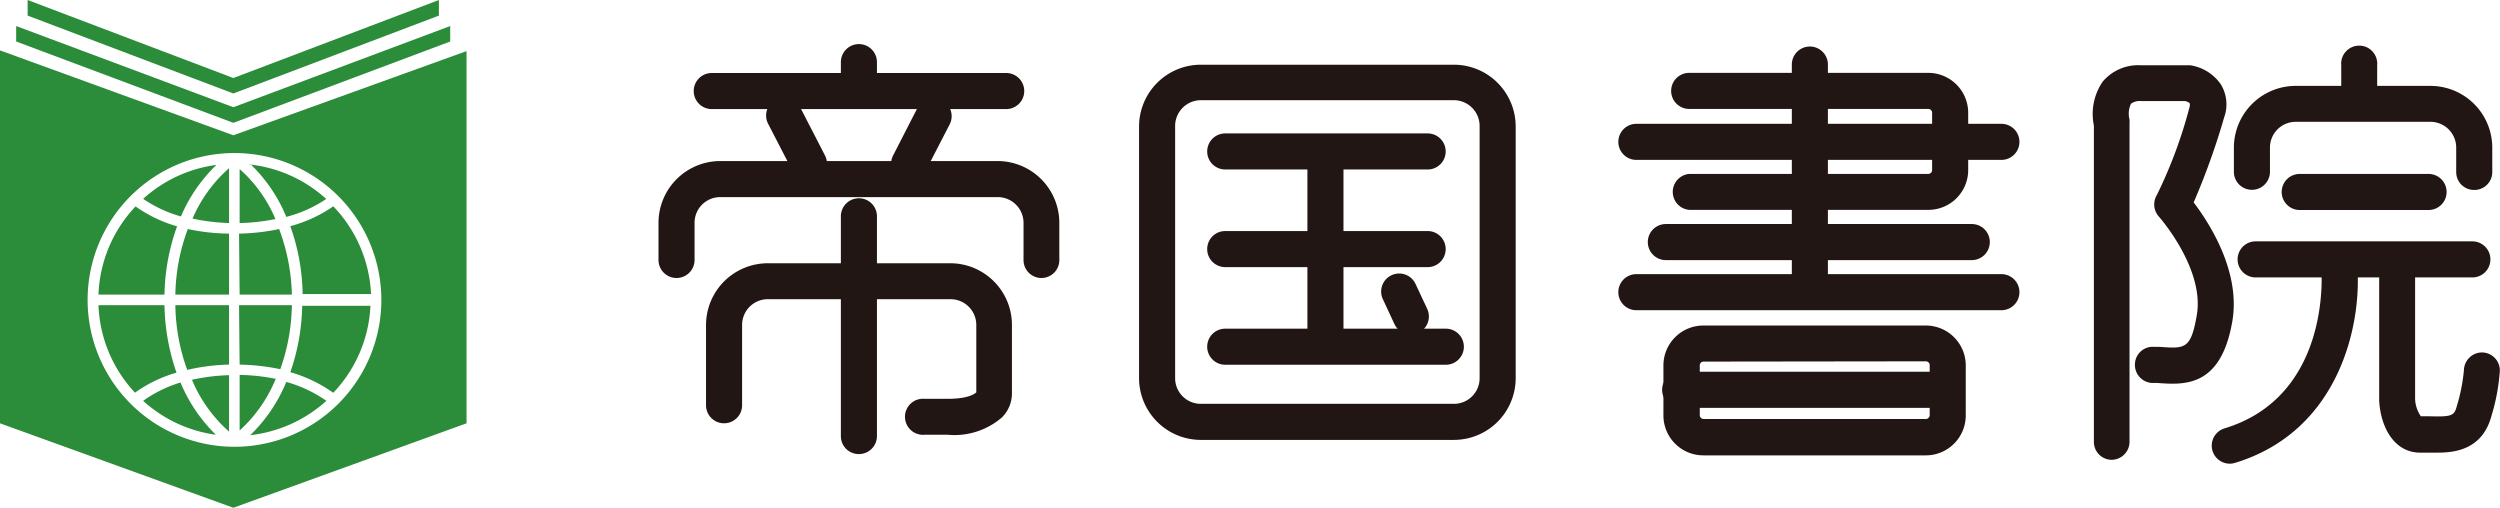
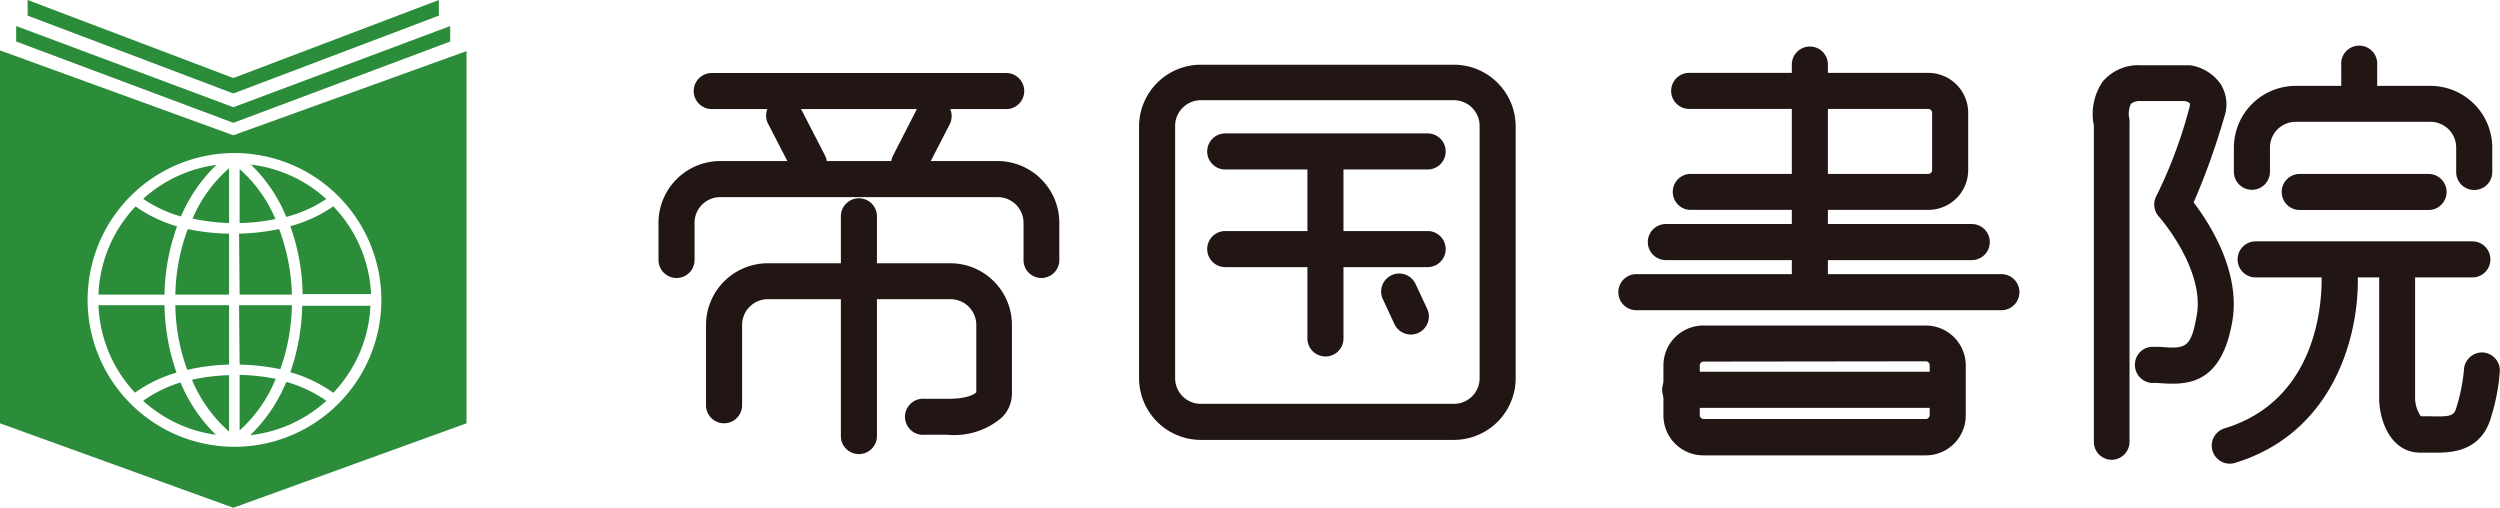
<svg xmlns="http://www.w3.org/2000/svg" viewBox="0 0 174.64 35.47">
  <defs>
    <style>.cls-1{fill:#211613;}.cls-2{fill:#2b8c3a;}</style>
  </defs>
  <g id="レイヤー_2" data-name="レイヤー 2">
    <g id="レイヤー_1-2" data-name="レイヤー 1">
-       <path class="cls-1" d="M60,7.48a1.25,1.25,0,0,1-1.26-1.26V4.34a1.26,1.26,0,1,1,2.52,0V6.22A1.26,1.26,0,0,1,60,7.48Z" />
      <path class="cls-1" d="M98.56,23.37a1.27,1.27,0,0,1-1.15-.73l-.79-1.7a1.26,1.26,0,1,1,2.28-1.07l.8,1.71a1.26,1.26,0,0,1-.61,1.67A1.31,1.31,0,0,1,98.56,23.37Z" />
      <path class="cls-1" d="M60,31.72a1.25,1.25,0,0,1-1.26-1.26V15.11a1.26,1.26,0,0,1,2.52,0V30.46A1.26,1.26,0,0,1,60,31.72Z" />
      <path class="cls-1" d="M70.29,7.62H49.72a1.26,1.26,0,1,1,0-2.52H70.29a1.26,1.26,0,1,1,0,2.52Z" />
      <path class="cls-1" d="M99.73,11.84H85.59a1.26,1.26,0,0,1,0-2.52H99.73a1.26,1.26,0,0,1,0,2.52Z" />
-       <path class="cls-1" d="M139.81,11.17h-25.5a1.26,1.26,0,0,1,0-2.52h25.5a1.26,1.26,0,0,1,0,2.52Z" />
      <path class="cls-1" d="M135.37,28.49h-18a1.26,1.26,0,0,1,0-2.52h18a1.26,1.26,0,0,1,0,2.52Z" />
      <path class="cls-1" d="M137.74,18.17H116.37a1.26,1.26,0,0,1,0-2.52h21.37a1.26,1.26,0,0,1,0,2.52Z" />
      <path class="cls-1" d="M172.71,19.38H157.57a1.26,1.26,0,1,1,0-2.52h15.14a1.26,1.26,0,0,1,0,2.52Z" />
      <path class="cls-1" d="M169.65,14.67h-9a1.26,1.26,0,1,1,0-2.52h9a1.26,1.26,0,0,1,0,2.52Z" />
      <path class="cls-1" d="M139.81,21.67h-25.5a1.26,1.26,0,0,1,0-2.52h25.5a1.26,1.26,0,0,1,0,2.52Z" />
      <path class="cls-1" d="M99.73,18.66H85.59a1.26,1.26,0,0,1,0-2.52H99.73a1.26,1.26,0,0,1,0,2.52Z" />
-       <path class="cls-1" d="M101,25.48H85.59a1.26,1.26,0,0,1,0-2.52H101a1.26,1.26,0,1,1,0,2.52Z" />
      <path class="cls-1" d="M72.75,19.42a1.25,1.25,0,0,1-1.25-1.26v-2.6a1.8,1.8,0,0,0-1.8-1.79H50.31a1.79,1.79,0,0,0-1.79,1.79v2.6a1.26,1.26,0,0,1-2.52,0v-2.6a4.32,4.32,0,0,1,4.31-4.31H69.7A4.32,4.32,0,0,1,74,15.56v2.6A1.25,1.25,0,0,1,72.75,19.42Z" />
      <path class="cls-1" d="M66.2,30.37H64.59a1.26,1.26,0,1,1,0-2.51H66.2c1.5,0,1.9-.37,2-.45V22.7a1.8,1.8,0,0,0-1.79-1.8H53.63a1.8,1.8,0,0,0-1.79,1.8v5.61a1.26,1.26,0,0,1-2.52,0V22.7a4.32,4.32,0,0,1,4.31-4.31H66.38a4.31,4.31,0,0,1,4.31,4.31v4.8a2.36,2.36,0,0,1-.7,1.66A5.08,5.08,0,0,1,66.2,30.37Z" />
      <path class="cls-1" d="M56.51,12.69A1.26,1.26,0,0,1,55.39,12L53.68,8.69a1.26,1.26,0,1,1,2.24-1.15l1.71,3.32a1.25,1.25,0,0,1-.55,1.69A1.17,1.17,0,0,1,56.51,12.69Z" />
      <path class="cls-1" d="M63.51,12.69a1.21,1.21,0,0,1-.58-.14,1.25,1.25,0,0,1-.54-1.69l1.7-3.32a1.26,1.26,0,0,1,2.25,1.15L64.63,12A1.27,1.27,0,0,1,63.51,12.69Z" />
      <path class="cls-1" d="M101.57,30.73H83.88a4.32,4.32,0,0,1-4.31-4.31V8.83a4.32,4.32,0,0,1,4.31-4.31h17.69a4.32,4.32,0,0,1,4.31,4.31V26.42A4.32,4.32,0,0,1,101.57,30.73ZM83.88,7a1.8,1.8,0,0,0-1.79,1.8V26.42a1.79,1.79,0,0,0,1.79,1.79h17.69a1.79,1.79,0,0,0,1.79-1.79V8.83A1.8,1.8,0,0,0,101.57,7Z" />
      <path class="cls-1" d="M172.84,13.27A1.25,1.25,0,0,1,171.58,12V10.31a1.8,1.8,0,0,0-1.79-1.8h-9.43a1.8,1.8,0,0,0-1.79,1.8V12a1.26,1.26,0,0,1-2.52,0V10.31A4.32,4.32,0,0,1,160.36,6h9.43a4.32,4.32,0,0,1,4.31,4.31V12A1.25,1.25,0,0,1,172.84,13.27Z" />
      <path class="cls-1" d="M92.59,24.9a1.26,1.26,0,0,1-1.26-1.26V11.13a1.26,1.26,0,0,1,2.52,0V23.64A1.25,1.25,0,0,1,92.59,24.9Z" />
      <path class="cls-1" d="M126.43,20.77a1.26,1.26,0,0,1-1.26-1.26v-15a1.26,1.26,0,1,1,2.52,0v15A1.25,1.25,0,0,1,126.43,20.77Z" />
      <path class="cls-1" d="M164.81,8.16a1.26,1.26,0,0,1-1.26-1.26V4.56a1.26,1.26,0,1,1,2.51,0V6.9A1.26,1.26,0,0,1,164.81,8.16Z" />
      <path class="cls-1" d="M134.69,14.66H118a1.26,1.26,0,0,1,0-2.51h16.7a.27.27,0,0,0,.27-.27v-4a.27.27,0,0,0-.27-.27H118a1.26,1.26,0,0,1,0-2.52h16.7a2.79,2.79,0,0,1,2.79,2.79v4A2.78,2.78,0,0,1,134.69,14.66Z" />
      <path class="cls-1" d="M134.51,31.81H119A2.79,2.79,0,0,1,116.2,29v-3.5A2.79,2.79,0,0,1,119,22.74h15.53a2.79,2.79,0,0,1,2.79,2.78V29A2.79,2.79,0,0,1,134.51,31.81ZM119,25.26a.26.26,0,0,0-.26.26V29a.27.27,0,0,0,.26.27h15.53a.27.27,0,0,0,.27-.27v-3.5a.27.27,0,0,0-.27-.26Z" />
      <path class="cls-1" d="M147.53,32.12a1.25,1.25,0,0,1-1.26-1.26V8.77a4,4,0,0,1,.61-3.06,3.24,3.24,0,0,1,2.67-1.15H153a3.17,3.17,0,0,1,2.13,1.32,2.67,2.67,0,0,1,.24,2.32,49.39,49.39,0,0,1-2.13,5.94c1.09,1.43,3.3,4.84,2.7,8.31-.8,4.64-3.38,4.44-5.26,4.3l-.37,0a1.26,1.26,0,0,1-1.17-1.34,1.24,1.24,0,0,1,1.34-1.18l.39,0c1.76.13,2.18.17,2.59-2.22.56-3.24-2.62-6.85-2.66-6.89a1.27,1.27,0,0,1-.14-1.48,32.36,32.36,0,0,0,2.3-6.19.49.49,0,0,0,0-.25,1,1,0,0,0-.31-.14h-3.1a1,1,0,0,0-.69.19,1.62,1.62,0,0,0-.1,1.1,2.66,2.66,0,0,1,0,.28V30.86A1.26,1.26,0,0,1,147.53,32.12Z" />
      <path class="cls-1" d="M155.74,32.39a1.26,1.26,0,0,1-.36-2.46c7.38-2.23,6.81-10.72,6.78-11.08a1.26,1.26,0,0,1,2.51-.21c.31,3.76-1.09,11.44-8.56,13.7A1.22,1.22,0,0,1,155.74,32.39Z" />
      <path class="cls-1" d="M170.29,31.62l-.62,0h-.6c-1.85,0-2.77-1.82-2.87-3.62V19a1.26,1.26,0,1,1,2.51,0V27.9a2.31,2.31,0,0,0,.4,1.18c.19,0,.42,0,.65,0,1.54.05,1.69-.06,1.86-.7a12.49,12.49,0,0,0,.5-2.52,1.27,1.27,0,0,1,1.26-1.24h0a1.26,1.26,0,0,1,1.25,1.25,13.86,13.86,0,0,1-.58,3.16C173.44,31.34,171.61,31.62,170.29,31.62Z" />
      <path class="cls-2" d="M31.45,1.82V2.9L16.3,8.58,1.13,2.9V1.82L16.3,7.49ZM16.3,5.45,1.93,0V1.09L16.3,6.53,30.66,1.09V0Zm0,4L0,3.52V29.57l16.3,5.9,16.29-5.9v-26ZM26.64,21A10.26,10.26,0,1,1,16.38,10.69,10.27,10.27,0,0,1,26.64,21ZM10,13.89a9,9,0,0,0,2.64,1.23,10.91,10.91,0,0,1,2.48-3.6A9.46,9.46,0,0,0,10,13.89ZM6.88,20.58h4.61a14.74,14.74,0,0,1,.88-4.77,9.53,9.53,0,0,1-2.9-1.39A9.43,9.43,0,0,0,6.88,20.58Zm2.55,6.85a9.54,9.54,0,0,1,2.9-1.4,15.05,15.05,0,0,1-.84-4.71H6.88A9.43,9.43,0,0,0,9.43,27.43Zm5.65,2.94a11,11,0,0,1-2.47-3.65A8.9,8.9,0,0,0,10,28,9.44,9.44,0,0,0,15.08,30.37ZM16,26.21a13.49,13.49,0,0,0-2.59.32A9.93,9.93,0,0,0,16,30.15Zm0-4.89H12.25a13.68,13.68,0,0,0,.83,4.52A14.09,14.09,0,0,1,16,25.47Zm0-5A14.51,14.51,0,0,1,13.12,16a13.67,13.67,0,0,0-.87,4.58H16Zm0-4.57a9.83,9.83,0,0,0-2.55,3.52,14,14,0,0,0,2.55.31Zm7.33,2.63a9.66,9.66,0,0,1-3.05,1.42,14.67,14.67,0,0,1,.86,4.74h4.78A9.48,9.48,0,0,0,23.29,14.42Zm-5.85-2.93A10.81,10.81,0,0,1,20,15.15a9.06,9.06,0,0,0,2.79-1.25A9.46,9.46,0,0,0,17.44,11.49Zm-.74,4.13a13.38,13.38,0,0,0,2.5-.28,9.68,9.68,0,0,0-2.5-3.49Zm0,5h3.65A14,14,0,0,0,19.5,16a14.9,14.9,0,0,1-2.8.32Zm0,4.89a15.24,15.24,0,0,1,2.84.32,13.9,13.9,0,0,0,.81-4.47H16.7Zm2.55,1a14,14,0,0,0-2.55-.28v3.88A9.87,9.87,0,0,0,19.25,26.49ZM22.8,28A9.2,9.2,0,0,0,20,26.68a11,11,0,0,1-2.52,3.72A9.5,9.5,0,0,0,22.8,28Zm3.08-6.64H21.11A14.8,14.8,0,0,1,20.28,26a9.8,9.8,0,0,1,3,1.44A9.43,9.43,0,0,0,25.88,21.32Z" />
    </g>
  </g>
</svg>